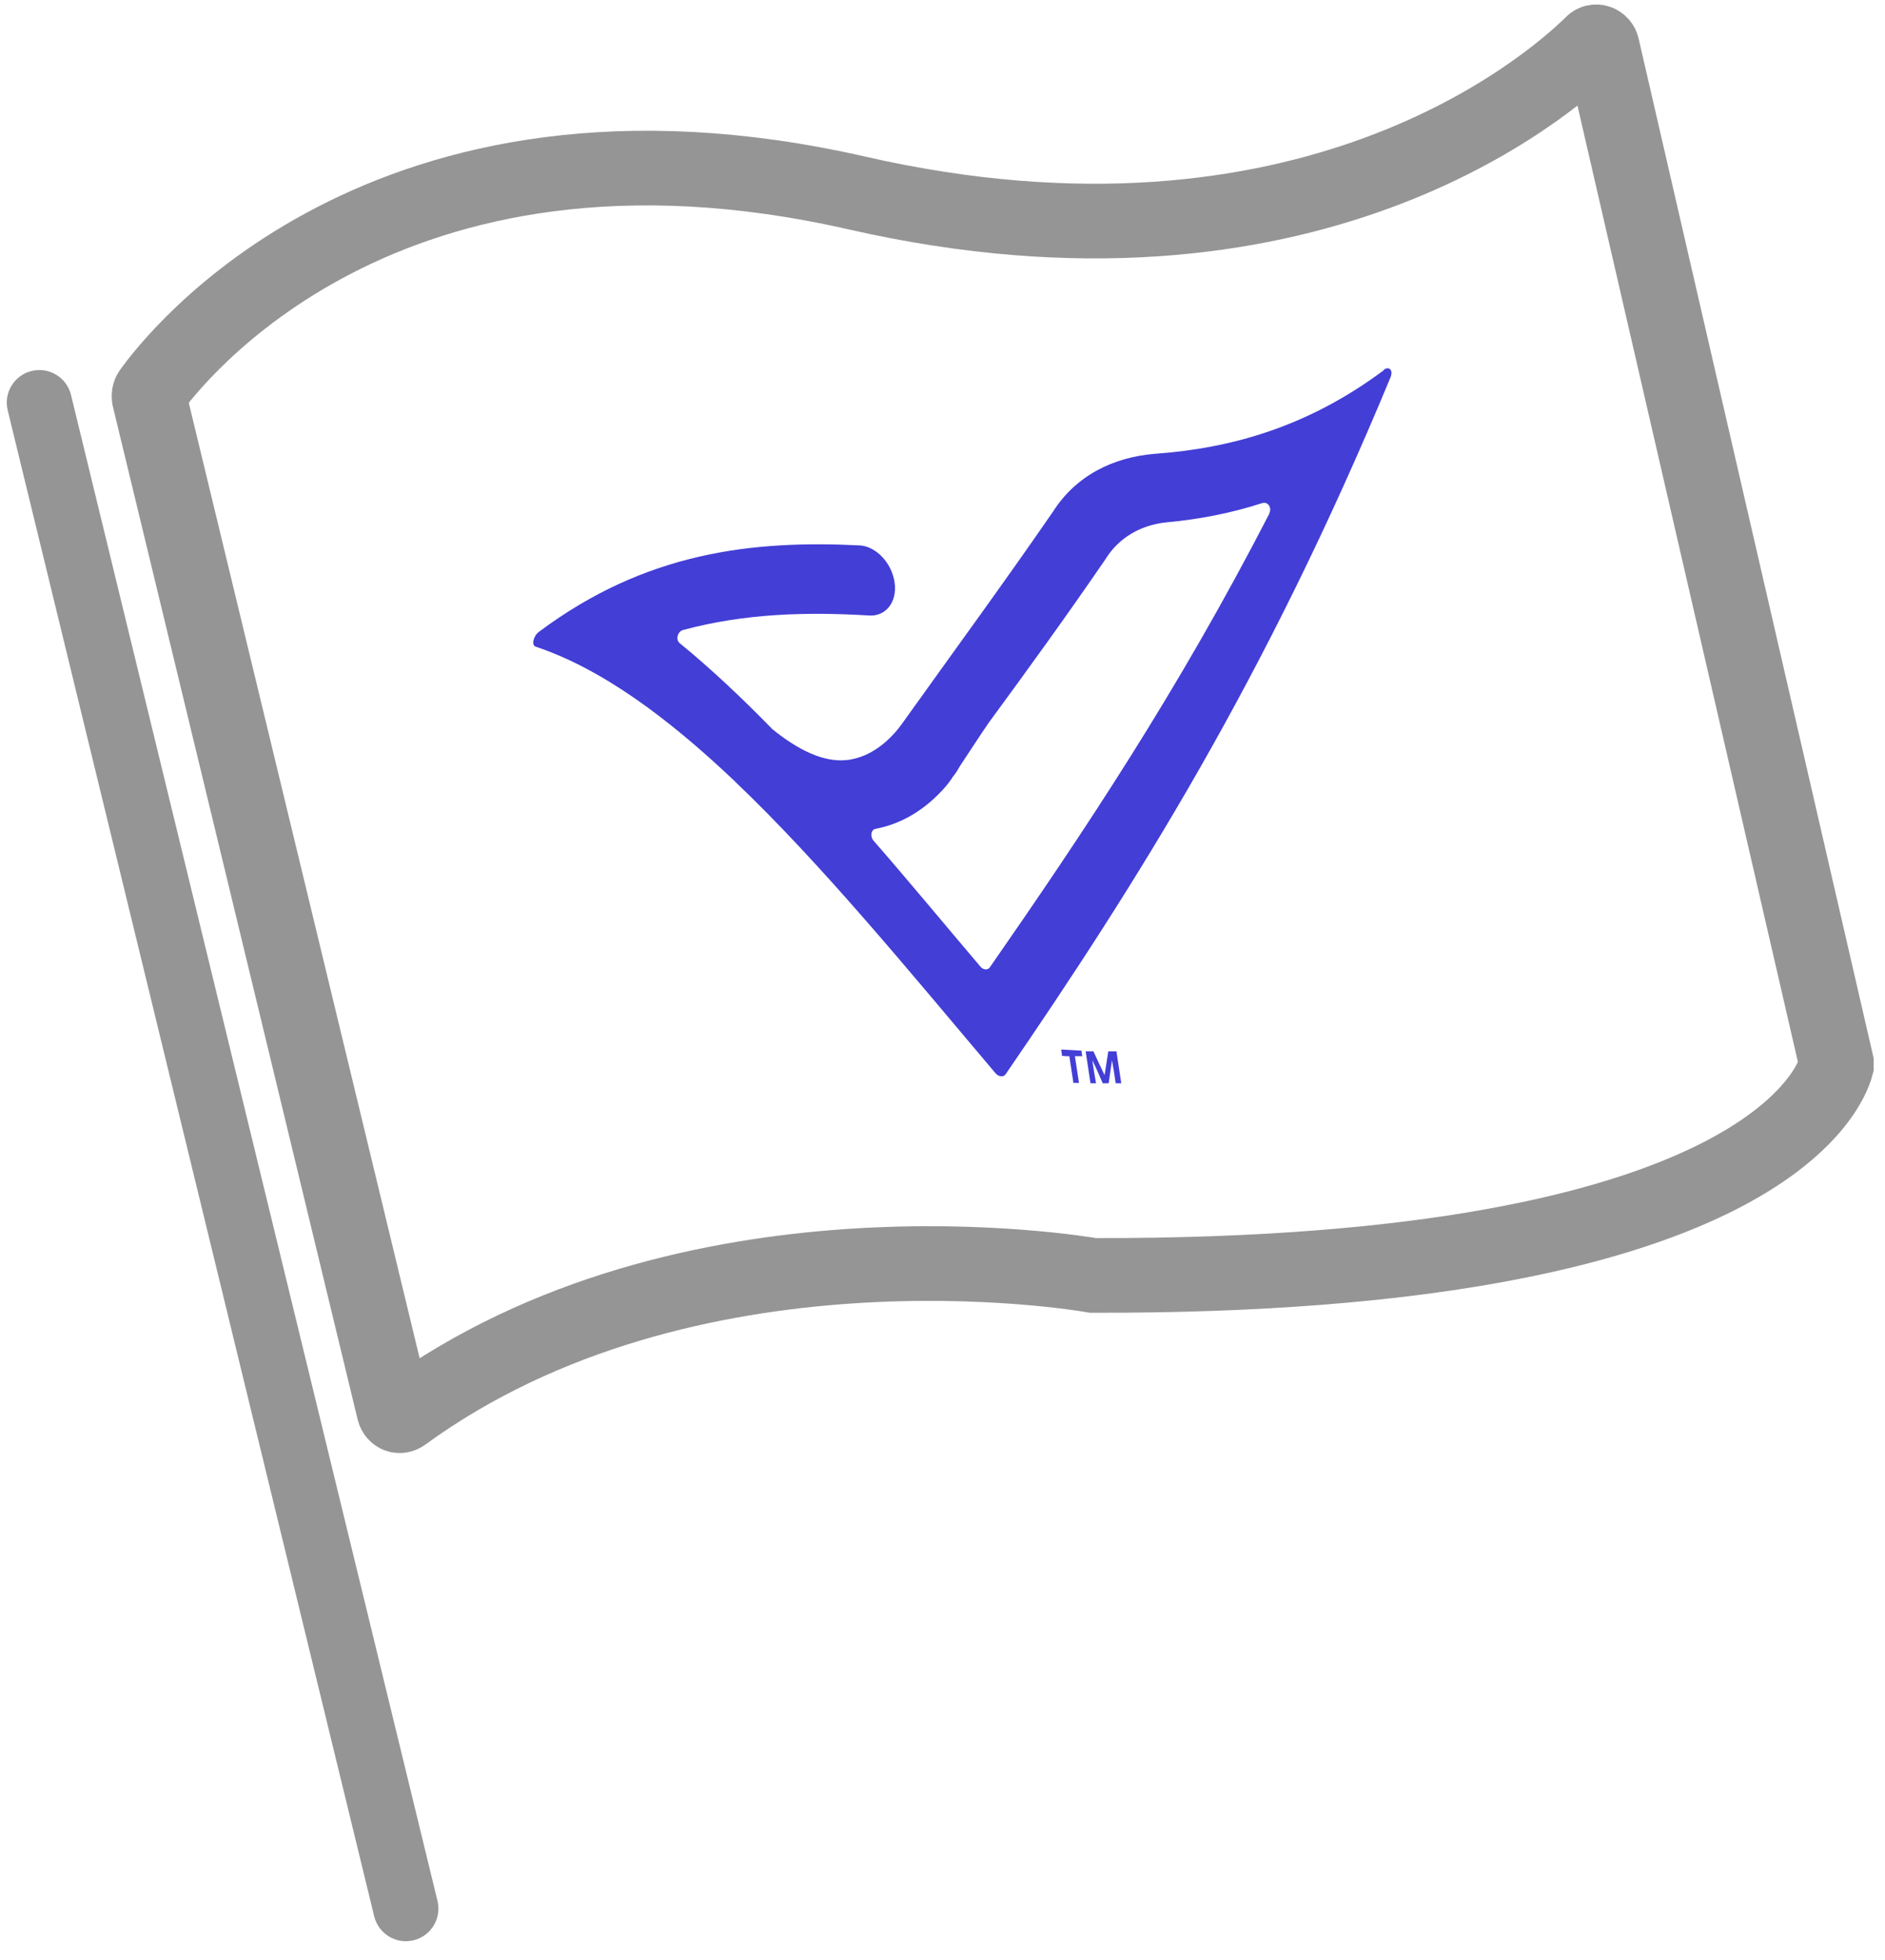
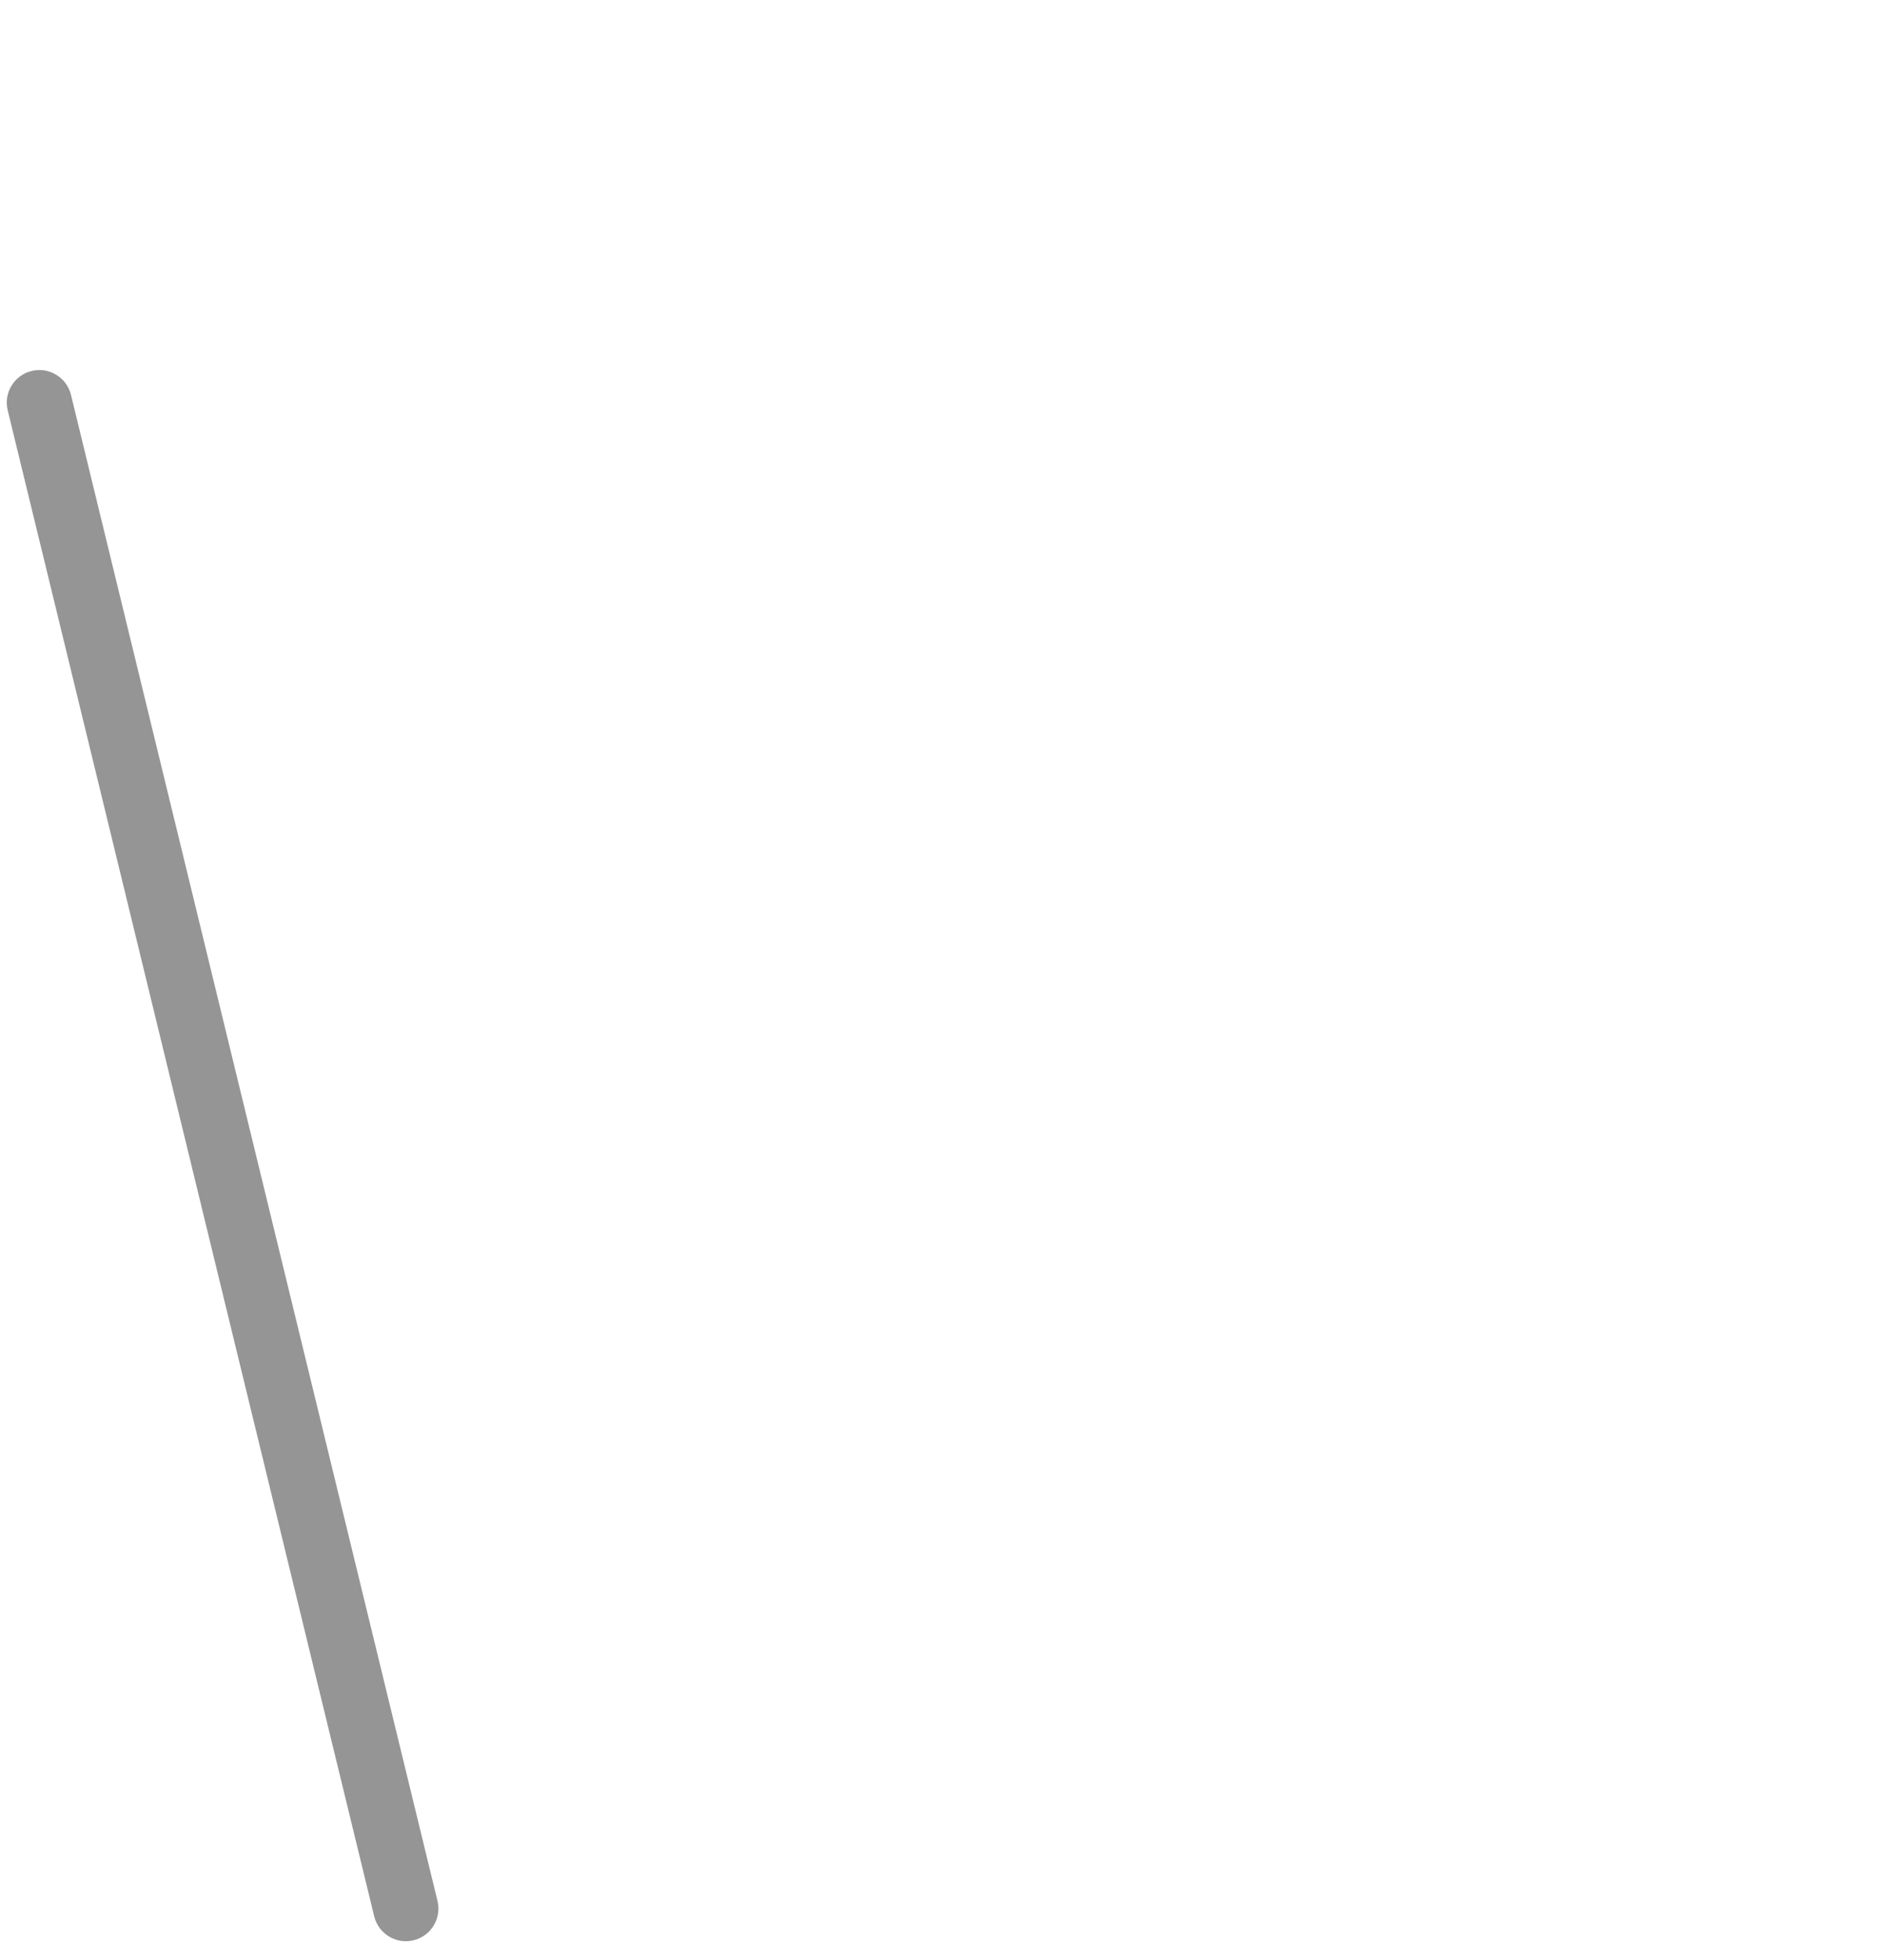
<svg xmlns="http://www.w3.org/2000/svg" width="101" height="105" viewBox="0 0 101 105" fill="none">
  <path d="M23.442 101.835L3.804 21.156C3.576 20.219 2.632 19.645 1.696 19.873C0.759 20.101 0.185 21.045 0.413 21.981L20.05 102.66C20.278 103.597 21.222 104.171 22.159 103.943C23.095 103.715 23.669 102.771 23.442 101.835Z" fill="#969595" />
-   <path d="M7.992 21.308C7.972 21.189 7.992 21.07 8.052 20.99C9.224 19.341 20.532 4.556 45.909 10.338C70.034 15.843 82.951 4.655 85.316 2.33C85.495 2.151 85.793 2.25 85.853 2.529L98.392 56.919C98.392 56.919 98.392 57.039 98.392 57.098C98.094 58.191 94.438 68.406 58.627 68.326C58.627 68.326 58.588 68.326 58.568 68.326C57.753 68.187 36.847 64.67 21.605 75.778C21.406 75.918 21.168 75.818 21.108 75.58L7.992 21.308Z" stroke="#969595" stroke-width="4" stroke-miterlimit="10" stroke-linecap="round" />
-   <path d="M74.168 19.817C70.094 22.858 66 24.011 61.906 24.309C59.621 24.488 57.634 25.501 56.421 27.409C53.778 31.244 51.096 34.901 48.413 38.657C47.936 39.352 46.863 40.584 45.313 40.723C44.14 40.823 42.829 40.227 41.398 39.074C41.398 39.074 41.378 39.054 41.358 39.034C39.709 37.345 38.059 35.795 36.43 34.464C36.191 34.285 36.291 33.828 36.609 33.748C39.927 32.854 43.246 32.774 46.565 32.973C47.459 33.033 48.075 32.258 47.936 31.224C47.797 30.171 46.942 29.257 46.048 29.217C40.345 28.939 34.621 29.555 28.878 33.847C28.58 34.066 28.461 34.563 28.699 34.642C32.217 35.815 35.774 38.438 39.331 41.816C39.351 41.816 39.371 41.836 39.371 41.856C39.371 41.856 39.391 41.876 39.411 41.896C44.021 46.288 48.671 51.971 53.341 57.496C53.52 57.694 53.758 57.714 53.878 57.555C60.893 47.321 67.769 36.451 74.505 20.215C74.664 19.817 74.426 19.599 74.128 19.817H74.168ZM68.007 27.528C63.099 37.047 58.111 44.519 53.043 51.812C52.924 51.991 52.666 51.971 52.507 51.753C50.599 49.507 48.711 47.222 46.823 45.056C46.604 44.817 46.664 44.44 46.922 44.4C48.174 44.161 49.327 43.525 50.321 42.512C50.579 42.254 50.797 41.995 50.976 41.737C51.016 41.677 51.056 41.598 51.115 41.538C51.255 41.359 51.354 41.18 51.433 41.041C51.95 40.266 52.447 39.491 52.964 38.736C55.05 35.894 57.137 33.013 59.223 29.972C59.939 28.8 61.131 28.124 62.483 27.985C64.192 27.826 65.921 27.508 67.629 26.952C67.928 26.852 68.166 27.19 68.007 27.508V27.528Z" fill="#433ED6" />
-   <path d="M56.879 56.224C57.236 56.244 57.594 56.264 57.952 56.284C57.952 56.383 57.972 56.482 57.992 56.582C57.852 56.582 57.733 56.582 57.594 56.582C57.674 57.059 57.733 57.536 57.813 58.013C57.713 58.013 57.614 58.013 57.515 58.013C57.435 57.536 57.376 57.059 57.296 56.582C57.157 56.582 57.038 56.582 56.899 56.562C56.899 56.462 56.879 56.363 56.859 56.264L56.879 56.224ZM59.82 56.323C59.899 56.9 59.999 57.456 60.078 58.032C59.979 58.032 59.879 58.032 59.78 58.032C59.721 57.615 59.661 57.218 59.581 56.8C59.522 57.218 59.462 57.615 59.403 58.032C59.303 58.032 59.184 58.032 59.084 58.032C58.906 57.615 58.727 57.198 58.528 56.8C58.588 57.218 58.647 57.615 58.727 58.032C58.627 58.032 58.528 58.032 58.429 58.032C58.349 57.456 58.25 56.88 58.17 56.323C58.309 56.323 58.449 56.323 58.588 56.323C58.786 56.761 58.985 57.178 59.184 57.595C59.243 57.178 59.323 56.761 59.383 56.323C59.522 56.323 59.661 56.323 59.8 56.323H59.82Z" fill="#433ED6" />
</svg>